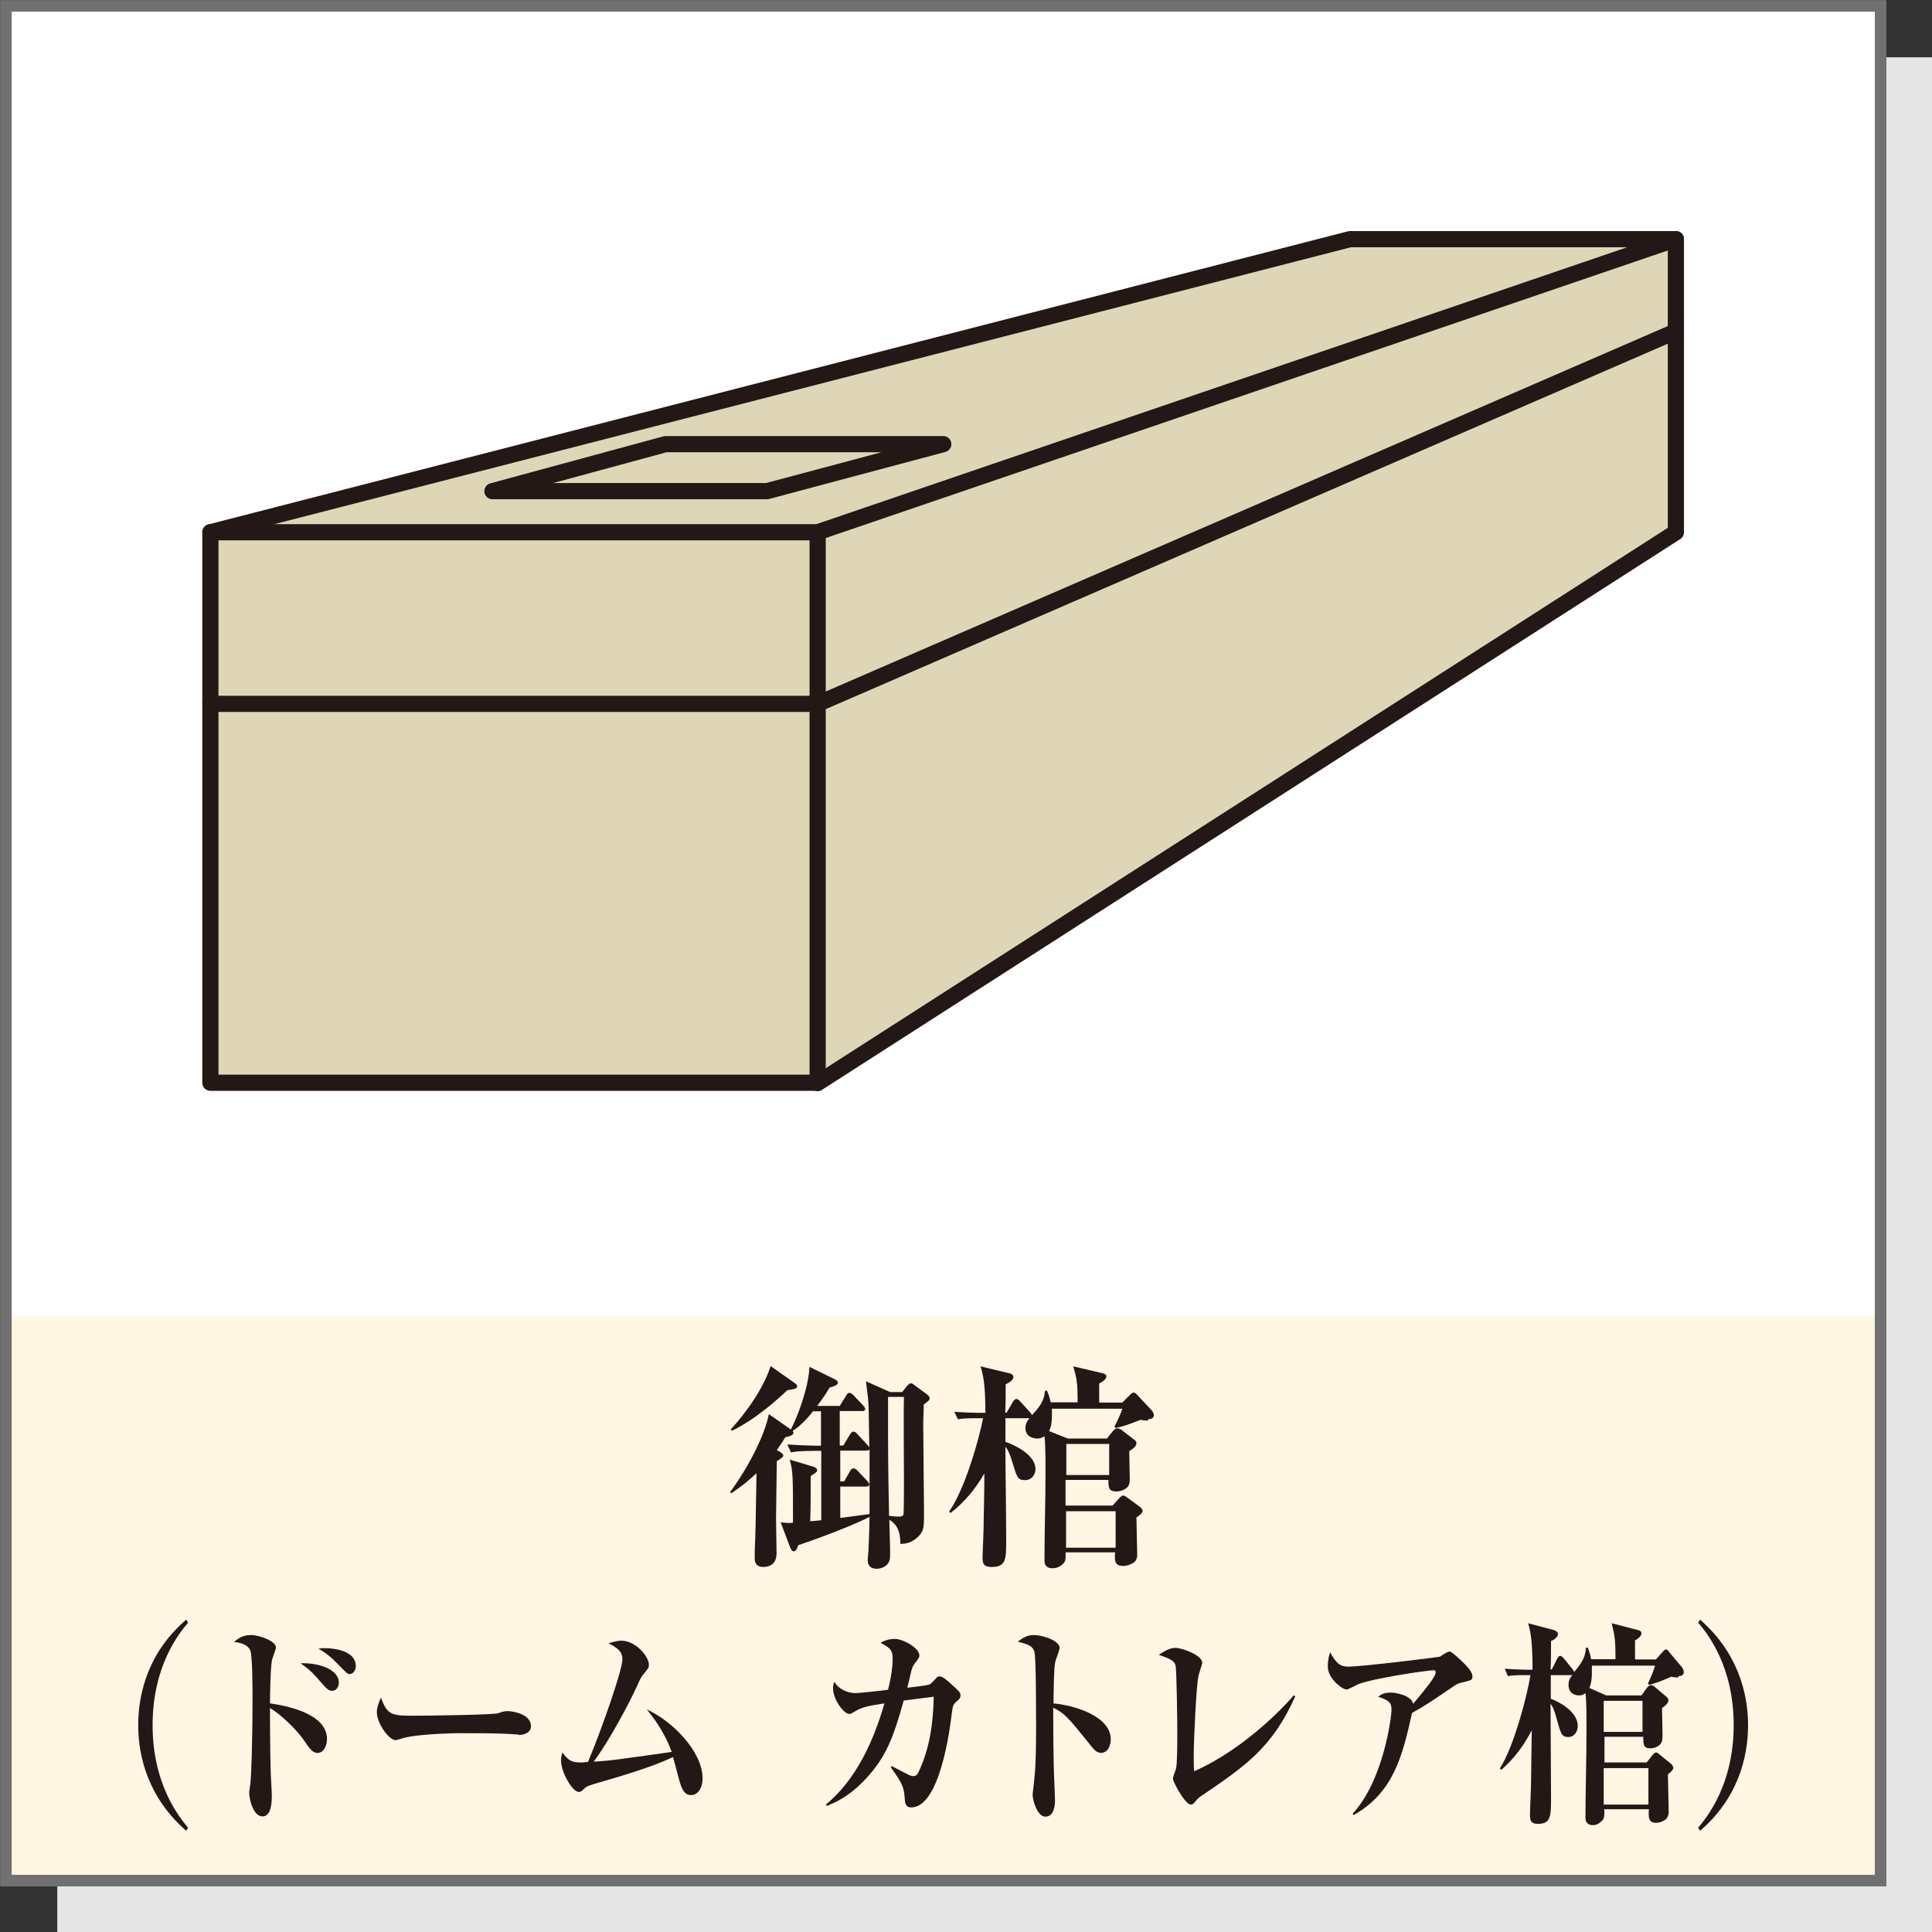
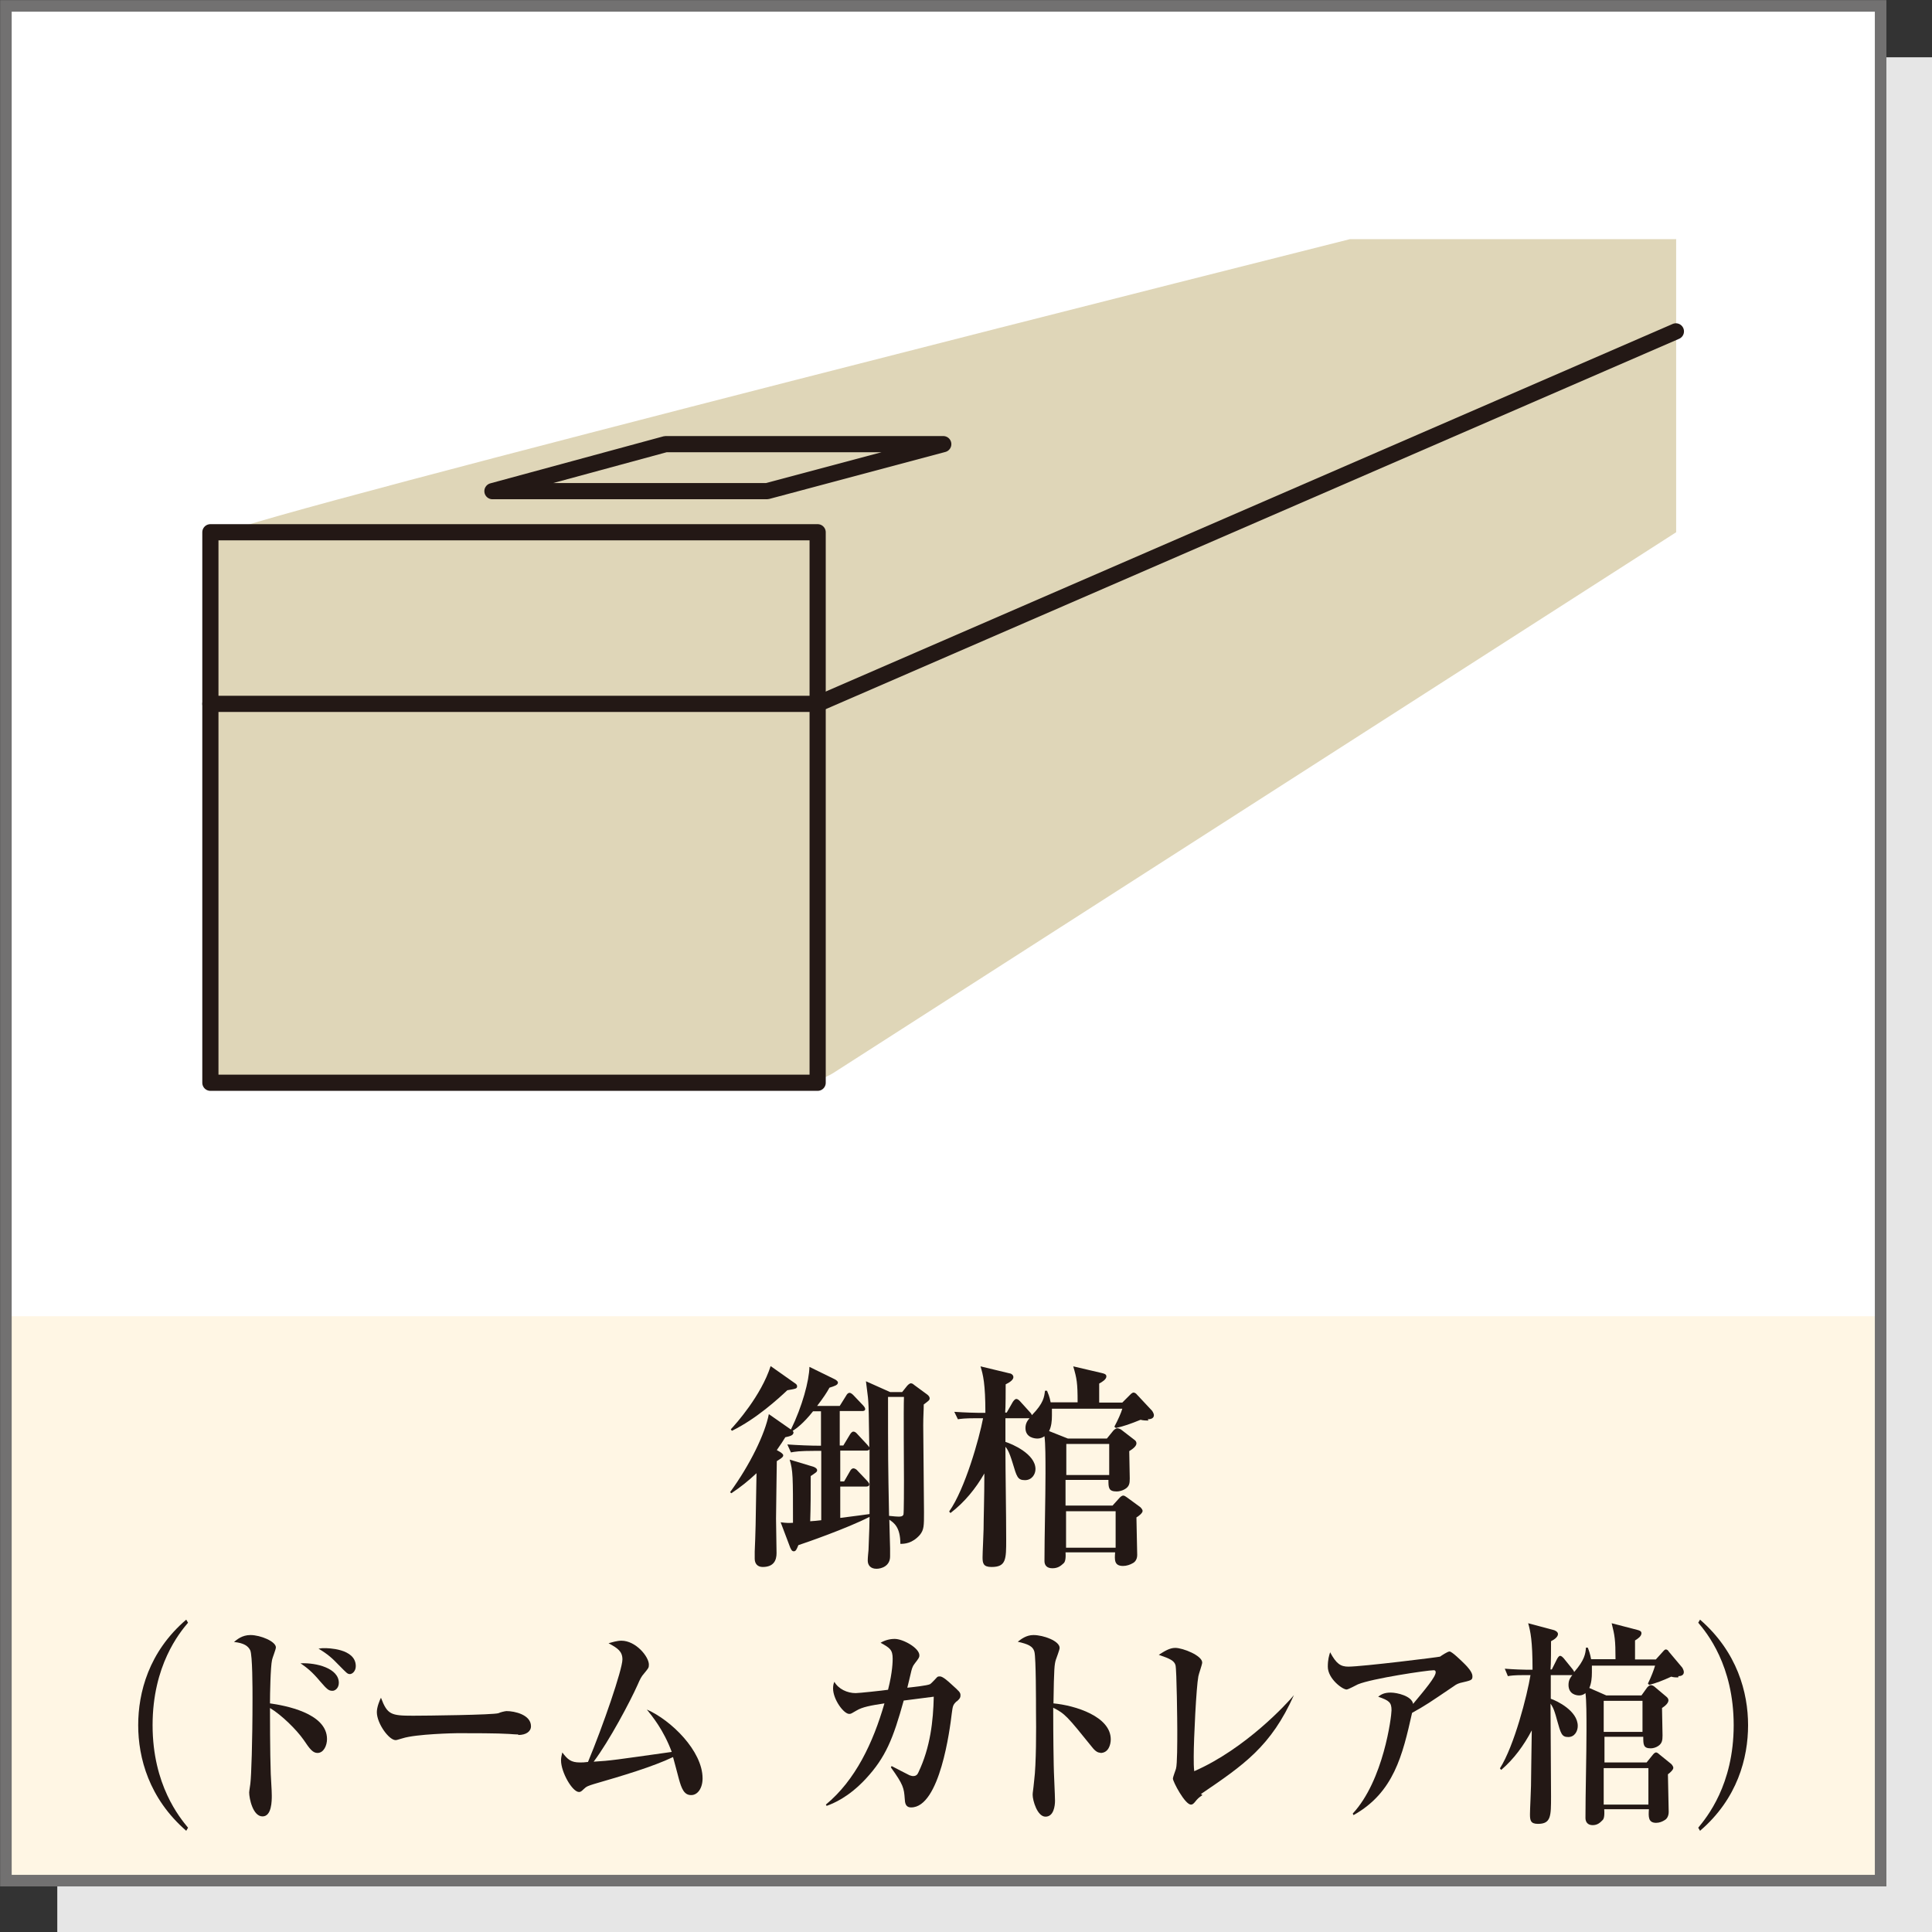
<svg xmlns="http://www.w3.org/2000/svg" id="_レイヤー_2" data-name="レイヤー 2" viewBox="0 0 75.21 75.21">
  <rect x="0" y="0" width="75.21" height="75.21" fill="#333333" stroke="none" />
  <defs>
    <style>
      .cls-1 {
        fill: #fff;
      }

      .cls-2 {
        fill: #dfd6b8;
      }

      .cls-3 {
        fill: #231815;
      }

      .cls-4 {
        fill: #e6e6e6;
      }

      .cls-5 {
        stroke: #727171;
        stroke-miterlimit: 10;
        stroke-width: .45px;
      }

      .cls-5, .cls-6 {
        fill: none;
      }

      .cls-6 {
        stroke: #231815;
        stroke-linecap: round;
        stroke-linejoin: round;
        stroke-width: .63px;
      }

      .cls-7 {
        fill: #fff6e4;
      }
    </style>
  </defs>
  <g id="icon">
    <g>
      <rect class="cls-4" x="2.23" y="2.23" width="72.98" height="72.99" />
      <rect class="cls-1" x=".23" y=".23" width="72.98" height="72.98" />
      <rect class="cls-1" x=".23" y=".23" width="72.98" height="51.01" />
      <rect class="cls-7" x=".23" y="51.24" width="72.98" height="21.97" />
      <rect class="cls-5" x=".23" y=".23" width="72.98" height="72.98" />
      <g>
        <path class="cls-2" d="M65.24,9.31h-12.69S9.47,20.15,8.83,20.72c0,0-.64-.17-.64.66v20.78h23.25s.58-.12,1.03-.41c.44-.28,32.78-21.03,32.78-21.03v-11.42Z" />
        <rect class="cls-6" x="8.19" y="20.72" width="23.64" height="21.43" />
-         <line class="cls-6" x1="31.83" y1="20.72" x2="65.24" y2="9.31" />
-         <polyline class="cls-6" points="31.83 42.16 65.24 20.72 65.24 9.31 52.55 9.31 8.19 20.72" />
        <polyline class="cls-6" points="65.24 12.9 31.83 27.4 8.19 27.4" />
        <polygon class="cls-6" points="19.17 19.12 29.86 19.12 36.72 17.29 25.91 17.29 19.17 19.12" />
      </g>
      <g>
        <path class="cls-3" d="M35.96,54.67c0,.25-.02.44-.02.82,0,.48.03,2.85.03,3.38s0,.68-.16.88c-.3.34-.6.35-.76.35,0-.65-.25-.82-.43-.94,0,.16.03.94.03,1.12s0,.27,0,.31c0,.37-.33.48-.53.48-.23,0-.34-.14-.34-.32,0-.12.02-.3.03-.41.03-.69.04-1.13.04-1.29-.88.45-2.52,1.02-2.77,1.1-.07.17-.1.24-.18.24s-.11-.09-.14-.15l-.37-.98c.22.03.33.03.48.02,0-1.85,0-2.01-.13-2.46l.93.28s.14.05.14.13c0,.07-.04.09-.25.23,0,.65,0,1.18-.02,1.76.06,0,.36-.03.43-.04v-2.7h-.26c-.59,0-.76.03-.92.06l-.14-.31c.43.03.89.05,1.31.05v-1.34h-.31c-.37.47-.66.68-.79.76,0,.02.03.03.03.06,0,.12-.14.15-.32.19-.08.13-.16.26-.33.5l.14.08s.11.07.11.12c0,.04,0,.08-.25.23,0,.19-.03,1.9-.03,2.24,0,.2.02,1.13.02,1.34,0,.27-.1.54-.54.54-.2,0-.31-.13-.31-.32,0-.05,0-.19,0-.28.03-.7.04-1.01.07-3.05-.33.31-.62.54-.98.78l-.05-.04c.78-1.07,1.36-2.27,1.51-3.04l.86.6c.44-.9.71-1.9.72-2.44l1,.49s.11.06.11.12c0,.1-.14.14-.33.2-.11.2-.23.38-.48.71h.88l.25-.4c.03-.06.08-.11.13-.11s.11.05.15.09l.38.4s.08.08.08.14c0,.08-.08.08-.13.08h-.86v1.34h.14l.26-.43c.03-.05.08-.11.13-.11s.1.03.15.09l.4.43s.05.06.07.09c-.02-1.35-.02-1.5-.04-1.8,0-.11-.08-.65-.09-.77l.94.42h.47l.2-.25s.08-.09.14-.09.1.04.15.08l.49.36c.05.04.09.09.09.14,0,.08-.03.09-.25.26ZM30.65,54.12c-.33.31-1.21,1.12-2.16,1.58l-.04-.06c.2-.21,1.18-1.31,1.55-2.46l.95.67c.05.03.08.07.08.11,0,.1-.04.1-.38.16ZM33.74,56.47h-1.03v1.2h.15l.23-.4c.03-.06.08-.11.13-.11.06,0,.13.05.16.09l.38.4s.08.09.08.13c0,.08-.07.09-.13.09h-1v1.22c.59-.07.97-.13,1.14-.15,0-.83,0-1.69,0-2.52-.02.03-.06.05-.12.05ZM35.17,54.38h-.6c0,2.32,0,2.58.04,4.63.17.02.32.03.37.03.06,0,.16,0,.19-.08.02-.06.02-1.16.02-1.32,0-.52-.02-2.8,0-3.26Z" />
        <path class="cls-3" d="M44.71,55.3c-.08,0-.2,0-.31-.03-.39.16-.65.25-.96.32l-.06-.05c.14-.26.26-.53.31-.7h-2.74c0,.09,0,.17,0,.27,0,.2-.02.42-.11.6l.73.29h1.52l.26-.32s.08-.08.15-.08c.05,0,.14.04.18.08l.48.37c.06.04.08.09.08.14,0,.1-.13.21-.28.3,0,.22.02.83.02,1.07,0,.19-.02.31-.19.41-.1.06-.22.09-.32.09-.32,0-.32-.15-.32-.45h-1.67v1h1.83l.28-.31s.07-.08.14-.08c.04,0,.1.04.14.07l.52.38s.09.08.09.15c0,.08-.15.2-.24.25,0,.23.03,1.25.03,1.46,0,.18-.09.28-.17.32-.1.06-.24.11-.38.11-.35,0-.33-.24-.31-.53h-1.93c.02.29-.03.39-.08.43-.09.08-.2.19-.43.19s-.31-.13-.31-.28c0-.94.04-2.46.04-3.41,0-.55,0-1.16-.04-1.45-.06.04-.14.09-.28.09-.09,0-.46-.03-.46-.41,0-.2.1-.31.16-.38-.02,0-.04,0-.06,0h-.88v.92c.26.08,1.17.47,1.17,1.06,0,.2-.14.43-.41.43-.29,0-.32-.14-.48-.67-.14-.46-.21-.54-.28-.63,0,1,.03,2.61.03,3.61,0,.77,0,1.07-.57,1.07-.32,0-.35-.14-.35-.38,0-.18.04-.94.04-1.1,0-.39.03-1.23.03-2.16-.34.59-.77,1.12-1.32,1.54l-.05-.06c.62-.88,1.17-2.84,1.32-3.63h-.31c-.39,0-.55.02-.67.04l-.14-.29c.42.03.86.04.96.04h.25c0-1.13-.09-1.49-.19-1.81l1.12.27c.05,0,.16.05.16.15s-.13.2-.3.28c0,.18,0,.94-.02,1.1h.06l.24-.42s.07-.11.13-.11c.07,0,.12.06.15.09l.38.42s.07.07.08.12c.46-.47.48-.71.51-.95h.08c.04.1.1.23.14.45h1.05c0-.76-.03-.92-.17-1.4l1.11.26c.08.02.18.04.18.13,0,.12-.17.22-.28.28v.74h.9l.31-.31s.07-.08.13-.08c.05,0,.11.05.13.08l.59.63s.07.1.07.17c0,.14-.15.16-.24.16ZM43.18,56.21h-1.67v1.21h1.67v-1.21ZM43.43,58.83h-1.93v1.42h1.93v-1.42Z" />
        <path class="cls-3" d="M7.25,71.27c-1.45-1.26-1.87-2.84-1.87-4.11s.41-2.86,1.87-4.11l.07.12c-.33.39-1.38,1.66-1.38,3.99s1.06,3.6,1.38,3.99l-.07.12Z" />
        <path class="cls-3" d="M12.36,68.24c-.18,0-.3-.15-.54-.51-.28-.4-.86-.97-1.31-1.24,0,.11,0,1.78.03,2.56.04.72.04.75.04.85,0,.2,0,.81-.36.81-.38,0-.52-.71-.52-.93,0-.06.05-.34.05-.39.03-.25.08-1.53.08-3.27,0-.37,0-1.69-.09-1.88-.08-.16-.24-.28-.63-.32.11-.09.31-.27.64-.27.39,0,.99.25.99.48,0,.08-.14.42-.15.49-.06.27-.08,1.33-.08,1.69.56.08,2.22.37,2.22,1.39,0,.25-.13.54-.37.54ZM12.94,65.82c-.15,0-.21-.06-.48-.37-.31-.37-.5-.52-.76-.7.63-.03,1.49.2,1.49.76,0,.21-.15.31-.24.31ZM13.63,65.17c-.11,0-.13-.04-.44-.35-.25-.26-.42-.42-.79-.64.11-.02.15-.02.24-.02.08,0,1.21,0,1.21.7,0,.2-.14.31-.23.31Z" />
        <path class="cls-3" d="M20.17,67.52c-.13,0-.32-.02-.35-.02-.44-.03-1.46-.03-2.01-.03-.08,0-1.61.03-2.14.2-.21.06-.23.07-.27.07-.26,0-.73-.65-.73-1.09,0-.2.11-.46.16-.56.25.66.39.7,1.25.7.47,0,3.15-.03,3.33-.1.05-.03.25-.08.31-.08.31,0,.95.14.95.59,0,.21-.2.34-.49.34Z" />
        <path class="cls-3" d="M26.9,69.88c-.27,0-.37-.26-.47-.62-.04-.14-.19-.73-.23-.86-.77.37-1.97.73-3.08,1.05-.22.07-.29.09-.4.2-.08.08-.12.11-.18.11-.26,0-.7-.77-.7-1.23,0-.1.02-.19.05-.31.21.28.34.39.69.39.09,0,.16,0,.31-.02.58-1.39,1.34-3.6,1.34-3.99,0-.31-.18-.44-.54-.63.14-.04.33-.1.5-.1.56,0,1.07.62,1.07.93,0,.13-.02.14-.19.35-.1.11-.15.21-.25.44-.28.63-1.1,2.18-1.71,2.99.68-.04.83-.07,3.04-.38-.32-.86-.76-1.39-.97-1.65.94.41,2.17,1.61,2.17,2.68,0,.38-.19.65-.44.65Z" />
        <path class="cls-3" d="M37.24,66.23c-.15.14-.15.19-.19.48-.07.59-.46,3.65-1.58,3.65-.23,0-.24-.19-.25-.34-.03-.41-.05-.54-.54-1.22l.03-.05c.11.06.6.31.7.36.09.03.11.03.14.03.12,0,.17-.07.2-.14.47-.98.58-2.02.6-2.95-.49.06-.56.07-1.17.15-.41,1.48-.7,2.21-1.48,3.05-.67.72-1.27.96-1.52,1.05l-.03-.05c1.15-.95,1.84-2.41,2.28-3.94-.53.08-.86.14-1.09.28-.19.11-.21.13-.28.13-.22,0-.63-.57-.63-.99,0-.12.02-.19.05-.26.16.28.5.44.83.44.13,0,1.06-.1,1.26-.13.18-.7.18-1.13.18-1.21,0-.35-.11-.42-.47-.62.17-.1.36-.15.55-.15.32,0,.96.35.96.64,0,.08-.02.11-.19.33-.08.1-.11.21-.15.39-.02.08-.11.47-.13.54.18-.02.78-.08.89-.14.05-.03.24-.24.27-.27.03-.03.07-.03.11-.03.11,0,.31.18.44.3.32.29.36.32.36.44,0,.09-.03.13-.14.23Z" />
        <path class="cls-3" d="M42.83,68.23c-.08,0-.18-.04-.32-.22-.96-1.19-1.05-1.3-1.51-1.53,0,.23,0,1.26.02,2.23,0,.22.05,1.19.05,1.39s-.05.62-.37.62-.5-.63-.5-.85c0-.1.02-.15.06-.57.08-.61.08-2.01.07-2.68,0-.36,0-2.06-.06-2.31-.06-.24-.27-.31-.65-.4.13-.1.33-.26.61-.26.39,0,1.02.23,1.02.5,0,.08-.13.4-.15.47-.05.18-.07.28-.09,1.69.85.08,2.23.51,2.23,1.4,0,.21-.09.53-.4.53Z" />
-         <path class="cls-3" d="M46.81,69.88c-.16.11-.18.13-.31.29-.07.08-.11.08-.14.08-.23,0-.7-.89-.7-1.01,0-.07.11-.34.12-.39.05-.17.05-1,.05-1.51,0-.21-.02-2.35-.07-2.52-.05-.17-.21-.25-.65-.4.22-.14.42-.27.64-.27.3,0,1.05.3,1.05.57,0,.08-.14.46-.15.54-.08.41-.18,2.43-.18,3.12,0,.24,0,.4.02.57,1.99-.87,3.61-2.63,3.88-2.96l.05.05c-.89,1.99-1.94,2.71-3.62,3.85Z" />
+         <path class="cls-3" d="M46.81,69.88c-.16.11-.18.13-.31.29-.07.08-.11.08-.14.08-.23,0-.7-.89-.7-1.01,0-.07.11-.34.12-.39.05-.17.05-1,.05-1.51,0-.21-.02-2.35-.07-2.52-.05-.17-.21-.25-.65-.4.22-.14.42-.27.64-.27.3,0,1.05.3,1.05.57,0,.08-.14.46-.15.54-.08.41-.18,2.43-.18,3.12,0,.24,0,.4.02.57,1.99-.87,3.61-2.63,3.88-2.96c-.89,1.99-1.94,2.71-3.62,3.85Z" />
        <path class="cls-3" d="M56.83,65.52c-.08.02-.17.07-.22.11-.99.67-1.07.73-1.64,1.05-.37,1.65-.71,3.1-2.28,3.98l-.03-.06c1.2-1.29,1.51-3.78,1.51-4.02,0-.31-.09-.38-.52-.53.11-.08.22-.16.49-.16.24,0,.82.13.87.44.45-.54.88-1.05.88-1.23,0-.07-.04-.08-.08-.08-.24,0-2.4.32-2.95.55-.07.03-.37.2-.44.2-.16,0-.73-.42-.73-.89,0-.28.05-.43.09-.56.24.45.41.56.71.56.53,0,3.53-.37,3.57-.39.04-.03.29-.2.37-.2.09,0,.46.36.6.5.08.08.29.3.29.46s-.03.16-.5.27Z" />
        <path class="cls-3" d="M65.33,65.3c-.07,0-.18,0-.27-.03-.35.16-.59.25-.86.32l-.05-.05c.13-.26.23-.53.28-.7h-2.46c0,.09,0,.17,0,.27,0,.2-.02.42-.1.6l.66.29h1.37l.23-.32s.07-.08.14-.08c.05,0,.12.04.16.08l.44.37c.05.04.08.09.08.14,0,.1-.11.21-.25.3,0,.22.02.83.02,1.07,0,.19-.02.31-.17.41-.09.06-.2.09-.29.09-.29,0-.29-.15-.29-.45h-1.51v1h1.64l.25-.31s.06-.08.12-.08c.04,0,.09.04.12.07l.47.38s.08.08.08.15c0,.08-.14.2-.21.25,0,.23.03,1.25.03,1.46,0,.18-.08.28-.15.32-.09.06-.21.11-.34.11-.31,0-.3-.24-.28-.53h-1.74c.02.29-.02.39-.07.43-.08.08-.18.19-.38.19s-.28-.13-.28-.28c0-.94.04-2.46.04-3.41,0-.55,0-1.16-.04-1.45-.05.04-.12.09-.25.09-.08,0-.41-.03-.41-.41,0-.2.09-.31.15-.38-.02,0-.04,0-.05,0h-.79v.92c.24.08,1.05.47,1.05,1.06,0,.2-.12.43-.37.43-.26,0-.29-.14-.44-.67-.12-.46-.19-.54-.25-.63,0,1,.02,2.61.02,3.61,0,.77,0,1.07-.51,1.07-.29,0-.31-.14-.31-.38,0-.18.04-.94.04-1.1,0-.39.02-1.23.03-2.16-.31.59-.7,1.12-1.19,1.54l-.05-.06c.56-.88,1.06-2.84,1.19-3.63h-.28c-.35,0-.5.02-.6.04l-.12-.29c.37.03.77.04.86.04h.22c0-1.13-.08-1.49-.17-1.81l1.01.27s.15.05.15.15-.11.2-.27.28c0,.18,0,.94-.02,1.1h.05l.21-.42s.06-.11.11-.11c.06,0,.11.06.14.09l.34.42s.06.07.07.12c.41-.47.44-.71.46-.95h.07c.04.1.09.23.13.45h.95c0-.76-.03-.92-.15-1.4l1,.26c.07.02.16.04.16.13,0,.12-.15.22-.25.28v.74h.81l.28-.31s.06-.08.11-.08c.05,0,.1.05.11.08l.53.63s.06.1.06.17c0,.14-.14.16-.21.16ZM63.94,66.21h-1.51v1.21h1.51v-1.21ZM64.17,68.83h-1.74v1.42h1.74v-1.42Z" />
        <path class="cls-3" d="M66.18,71.27l-.07-.12c.32-.39,1.38-1.66,1.38-3.99s-1.05-3.6-1.38-3.99l.07-.12c1.45,1.26,1.87,2.84,1.87,4.11s-.41,2.86-1.87,4.11Z" />
      </g>
    </g>
  </g>
</svg>